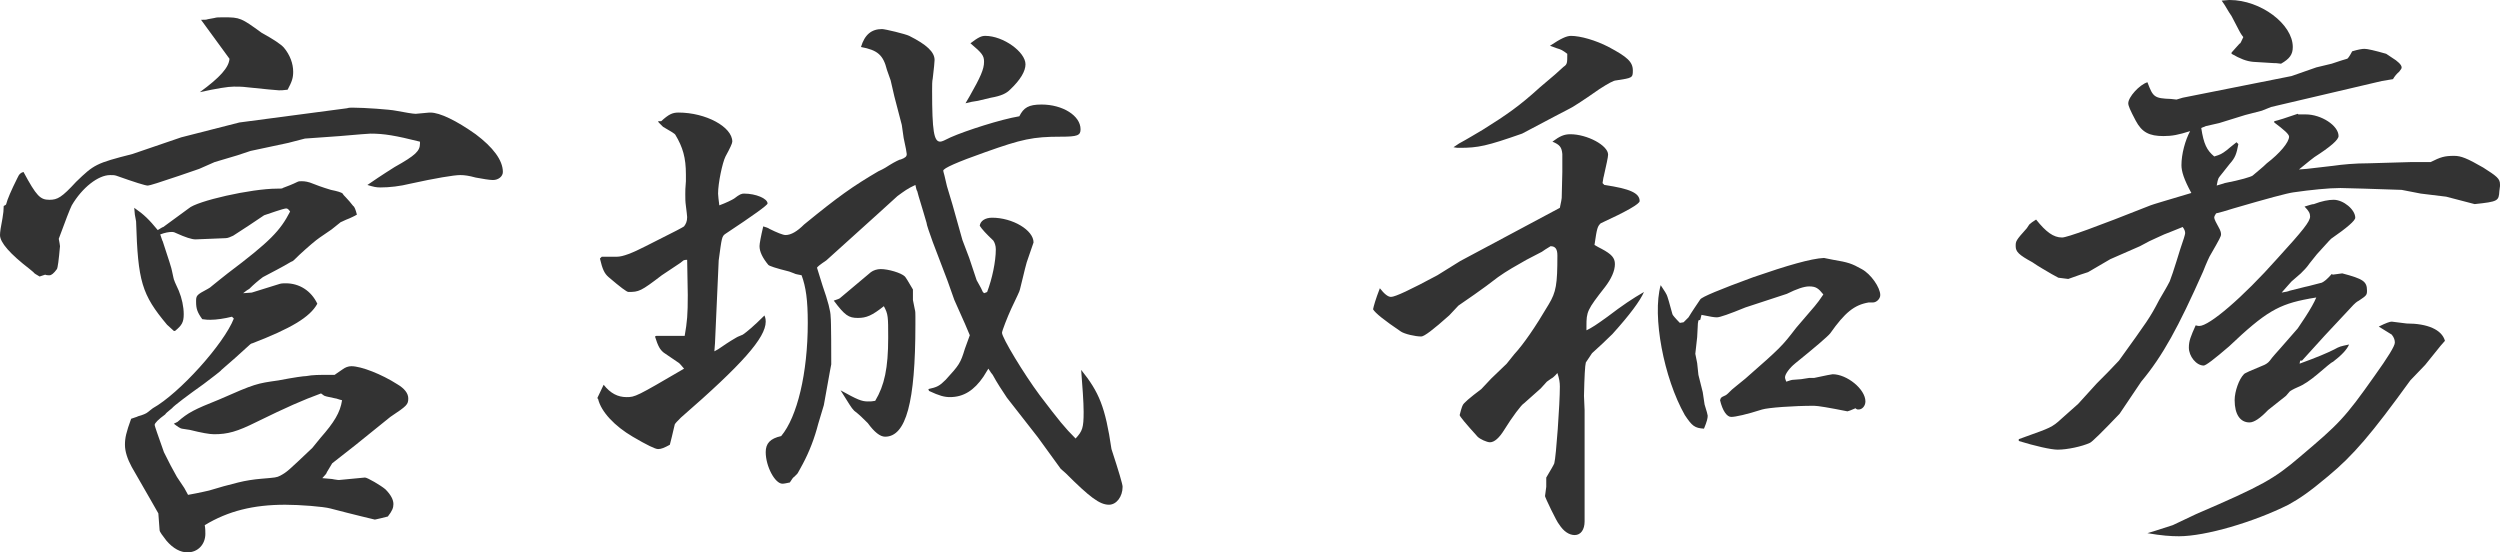
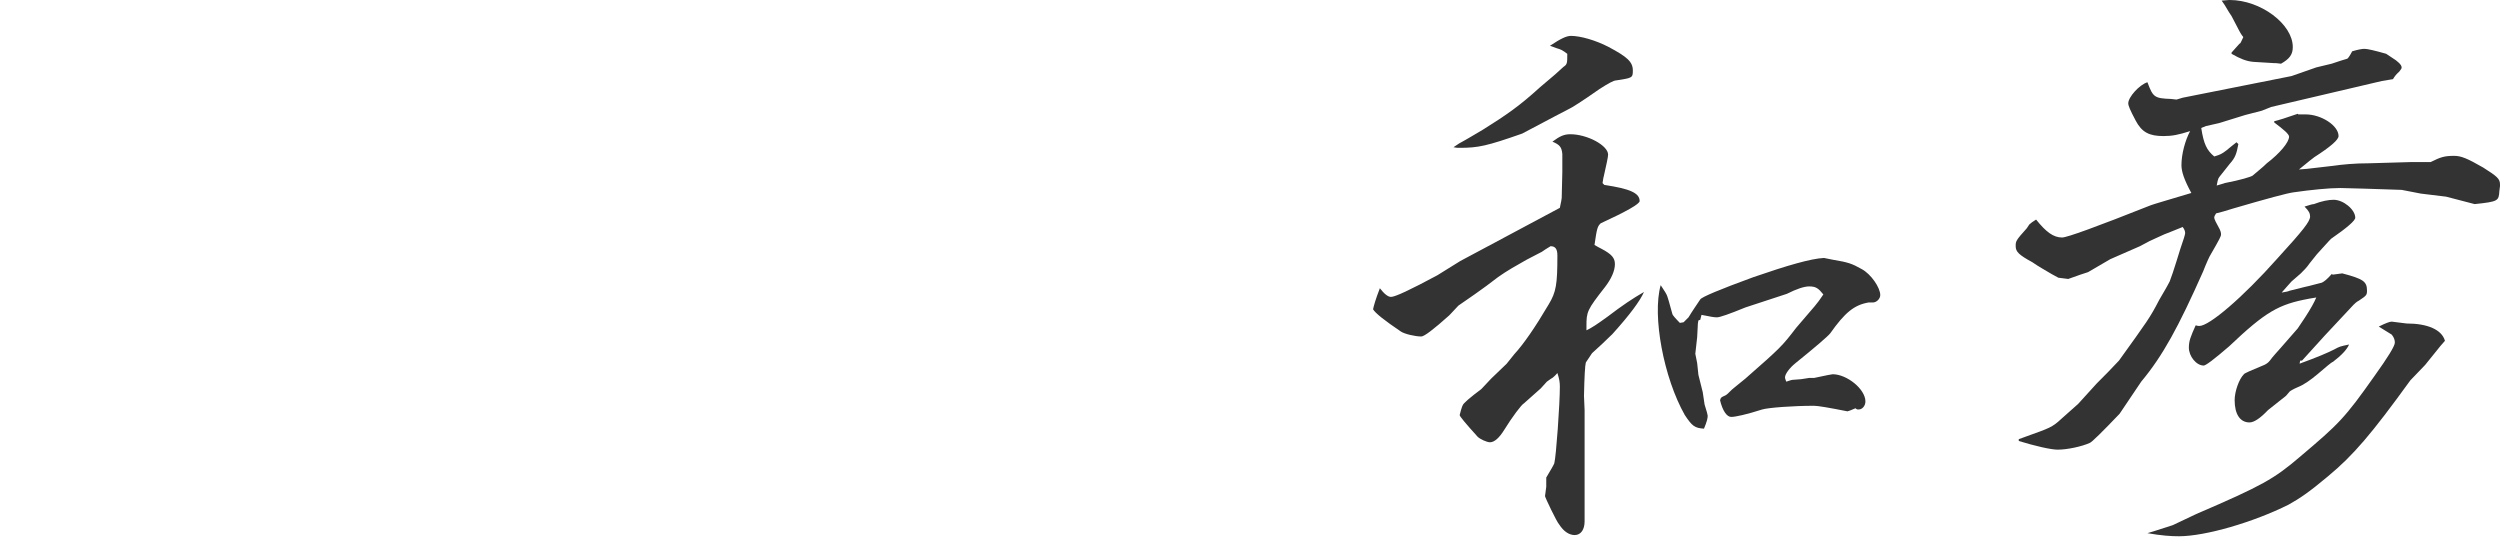
<svg xmlns="http://www.w3.org/2000/svg" id="_レイヤー_2" data-name="レイヤー 2" width="291.029" height="64.302" viewBox="0 0 291.029 64.302">
  <defs>
    <style>
      .cls-1 {
        fill: #333;
        stroke-width: 0px;
      }
    </style>
  </defs>
  <g id="_レイヤー_2-2" data-name="レイヤー 2">
    <g>
-       <path class="cls-1" d="M4.608,32.187c-.36-.216-.648-.36-.72-.504l-.432-.36q-3.456-2.664-3.456-3.96,0-.504.288-1.944.144-.792.144-1.44c.144-.071.288-.144.288-.216.144-.576.576-1.584,1.296-3.024.216-.504.432-.647.72-.72,1.512,2.809,1.944,3.24,3.024,3.24.937,0,1.44-.288,3.097-2.088,2.088-2.017,2.304-2.16,6.552-3.24l5.688-1.944c2.809-.721,3.384-.864,6.769-1.729l12.529-1.656c.216-.071.432-.071.648-.071,1.368,0,4.393.216,5.041.359,1.152.216,2.016.36,2.304.36q.072,0,1.584-.145h.144c1.08,0,3.024.937,5.256,2.521,2.017,1.513,3.168,3.024,3.168,4.393,0,.504-.504.937-1.152.937-.432,0-1.224-.145-2.017-.288-.792-.217-1.296-.288-1.8-.288-.72,0-2.88.359-5.833,1.008-1.152.288-2.376.432-3.457.432-.504,0-.792-.071-1.512-.288,1.873-1.296,2.736-1.8,3.168-2.088,2.448-1.368,2.952-1.872,2.952-2.736v-.216c-2.88-.72-4.176-.937-5.76-.937q-.288,0-3.601.288l-4.032.288-1.944.504-4.392.937-1.512.504-2.664.792-1.8.792-2.304.792q-3.384,1.152-3.672,1.152-.432,0-3.672-1.152c-.216-.071-.432-.071-.72-.071-1.368,0-3.24,1.439-4.464,3.528-.216.432-.72,1.728-1.512,3.888.072.433.144.721.144.864q-.216,2.448-.36,2.664c-.36.504-.648.721-.864.721-.144,0-.36,0-.504-.072l-.648.216ZM44.284,60.341c-.36.072-.576.145-.648.145,0,0-2.448-.576-5.185-1.297-.792-.216-3.528-.432-5.256-.432-3.672,0-6.625.72-9.361,2.376.072.36.072.792.072,1.009,0,1.224-.864,2.16-2.088,2.16-.792,0-1.656-.433-2.448-1.368-.432-.576-.792-1.009-.792-1.225,0,0-.072-.864-.144-1.944,0,0-1.224-2.16-3.096-5.4-.504-.936-.792-1.8-.792-2.592s.144-1.44.72-3.024c.36-.144.72-.216.792-.288.576-.144,1.008-.36,1.081-.432l.648-.505c3.096-1.728,8.281-7.488,9.433-10.44l-.216-.216c-.864.216-1.8.359-2.521.359-.216,0-.504,0-.936-.071-.576-.792-.72-1.225-.72-2.017,0-.72,0-.792,1.368-1.512.144-.072.36-.216.504-.36.648-.504,1.224-1.008,1.8-1.44,4.969-3.744,6.121-4.968,7.273-7.2-.144-.216-.288-.36-.432-.36s-.288,0-2.592.792c-1.152.792-2.376,1.585-3.6,2.377-.288.144-.648.288-.864.288l-1.728.071q-1.656.072-1.8.072-.648,0-2.232-.72c-.144-.072-.288-.145-.504-.145-.36,0-.792.072-1.368.288.144.36.216.72.288.792.648,1.944,1.08,3.312,1.08,3.456.144.648.216,1.08.288,1.152,0,.072.216.504.504,1.152.36.864.576,1.872.576,2.736,0,.936-.216,1.296-1.008,1.944h-.144l-.792-.721c-2.953-3.528-3.385-5.04-3.601-12.024l-.144-.792-.072-.792c1.152.792,1.728,1.367,2.736,2.592.36-.216.576-.36.648-.36l2.952-2.16c.936-.864,7.272-2.304,10.297-2.304.36,0,.648,0,.648-.072.576-.216,1.152-.432,1.728-.72.144-.072.288-.072.504-.072.36,0,.792.072,1.296.288,1.08.432,1.872.648,2.088.72.72.145,1.224.288,1.368.433.072.144.216.288.36.432.288.288.576.648.864,1.008.144.072.288.433.432,1.009-.36.216-.72.359-.864.432-.576.216-.936.432-1.008.432l-1.08.864-1.368.937c-.432.288-1.368,1.08-2.376,2.016-.504.505-.792.792-.936.792-1.08.648-2.232,1.225-3.312,1.801-.576.432-1.08.864-1.584,1.368-.144.071-.36.216-.72.504l1.008-.072,3.24-1.008c.216-.072.504-.072.72-.072,1.584,0,2.952.864,3.672,2.376-.864,1.585-3.096,2.881-7.561,4.608-.072,0-.216.072-.36.217-1.08,1.008-2.16,1.943-3.24,2.88-.072.144-1.152.936-2.088,1.656-1.728,1.224-3.456,2.521-3.672,2.808-.432.36-.72.576-.792.721-.792.576-1.224,1.008-1.224,1.224q0,.145,1.08,3.169c.72,1.439.864,1.728,1.512,2.88l.864,1.296.432.792c.792-.144,1.152-.216,1.8-.359l.648-.145c1.152-.36,2.232-.647,3.384-.936.864-.217,1.8-.36,2.665-.433,1.728-.144,1.8-.144,2.232-.359.792-.433.864-.505,3.745-3.241l.936-1.151c1.584-1.801,2.304-2.952,2.52-4.393-.36-.072-.648-.216-.792-.216-.648-.145-1.08-.216-1.224-.288-.072,0-.216-.145-.432-.288-2.16.792-3.96,1.584-7.489,3.312-2.304,1.151-3.384,1.439-4.968,1.439q-.792,0-2.808-.504l-.936-.144c-.144,0-.576-.288-.936-.576l.432-.216c1.224-1.08,1.944-1.44,4.825-2.593,4.249-1.872,4.392-1.872,6.913-2.232,1.872-.359,2.952-.504,3.24-.504.792-.144,1.44-.144,2.88-.144h.432c.072-.072.432-.288.936-.648.288-.216.648-.359,1.008-.359,1.152,0,3.528.936,5.329,2.088.864.504,1.296,1.08,1.296,1.656,0,.72-.144.864-2.088,2.16l-4.104,3.312-2.664,2.088-.648,1.08c.072,0-.216.36-.504.647.576.072,1.152.072,1.368.145.36.072.576.072.576.072l3.024-.288c.288,0,1.872.936,2.376,1.368.648.647.936,1.224.936,1.728,0,.433-.144.792-.648,1.44l-.864.216ZM24.986,2.088c.216-.072.504-.072,1.08-.072,1.872,0,2.016.072,4.392,1.801q2.088,1.151,2.592,1.728c.72.864,1.08,1.872,1.08,2.809,0,.72-.144,1.152-.648,2.088-.504.072-.792.072-1.008.072s-1.656-.144-3.744-.36c-.504-.071-1.08-.071-1.512-.071q-1.008,0-3.96.647c2.376-1.728,3.384-2.88,3.457-3.888l-3.312-4.537c.36,0,.648,0,.792-.071l.792-.145Z" />
-       <path class="cls-1" d="M83.161,40.899c.288-.145.648-.36.72-.432.936-.648,1.656-1.08,1.8-1.152.216-.145.504-.216.792-.36.432-.288,1.296-1.008,2.521-2.232.144.36.144.576.144.721,0,1.872-2.736,4.968-9.865,11.161-.36.359-.648.647-.72.792-.072.216-.216,1.008-.576,2.376-.648.359-1.008.504-1.368.504q-.504,0-2.952-1.44c-2.088-1.224-3.672-2.88-4.033-4.393l-.072-.071v-.072l.72-1.512c.792,1.008,1.656,1.439,2.664,1.439s1.152-.071,6.697-3.312c-.288-.359-.504-.575-.576-.647l-1.8-1.225c-.432-.359-.648-.72-1.008-1.872l.144-.071h3.312c.288-1.656.36-2.448.36-4.753l-.072-4.104c-.288,0-.432.072-.432.072l-.36.288-2.16,1.44c-2.448,1.872-2.665,1.943-3.889,1.943q-.288,0-2.304-1.728c-.504-.433-.72-.937-1.008-2.16l.216-.216h1.8q.936,0,3.312-1.225c3.888-1.944,4.248-2.16,4.464-2.304.216-.288.36-.576.36-1.08,0-.145-.072-.721-.144-1.297-.072-.504-.072-.863-.072-1.368,0-.288,0-.792.072-1.512v-.792c0-1.944-.36-3.168-1.224-4.608-.072-.145-.576-.433-1.44-.937l-.504-.504-.072-.144h.36c.864-.792,1.296-1.009,2.016-1.009,3.168,0,6.265,1.656,6.265,3.385q0,.288-.792,1.729c-.36.72-.864,3.096-.864,4.32,0,.288.072.72.144,1.368.792-.288,1.512-.648,1.729-.792.648-.505.864-.576,1.152-.576,1.368,0,2.736.576,2.736,1.151q0,.288-4.896,3.528c-.432.288-.432.433-.792,3.097l-.432,9.648-.072.937ZM92.45,55.517c-.072,0-.288.288-.504.648-.36.071-.648.144-.864.144-.864,0-1.944-2.016-1.944-3.672,0-1.009.504-1.585,1.8-1.872,1.872-2.232,3.096-7.345,3.096-13.178,0-2.664-.216-4.176-.72-5.544-.36-.072-.792-.145-.864-.217l-.576-.216q-2.304-.576-2.448-.792c-.648-.792-1.008-1.512-1.008-2.16,0-.288.144-1.08.432-2.304.288.071.648.216.72.288.864.432,1.584.72,1.873.72.648,0,1.368-.433,2.16-1.225,3.96-3.24,5.688-4.464,8.641-6.192.648-.288,1.08-.576,1.296-.72.576-.36,1.296-.72,1.296-.648.576-.216.72-.359.72-.647q0-.217-.36-1.872l-.216-1.513-.864-3.312-.432-1.872-.432-1.224c-.432-1.729-1.08-2.305-3.024-2.664.432-1.44,1.224-2.089,2.448-2.089.36,0,2.736.576,3.168.792,2.016,1.009,2.953,1.872,2.953,2.809,0,.144-.072,1.008-.216,2.16-.072.288-.072.792-.072,1.44,0,4.68.216,5.904.936,5.904.216,0,.504-.145,1.224-.504,1.8-.792,5.833-2.088,7.993-2.448.504-1.008,1.08-1.368,2.592-1.368,2.448,0,4.536,1.296,4.536,2.88,0,.721-.36.864-2.304.864-3.24,0-4.536.288-8.785,1.8q-4.896,1.729-4.896,2.16c0,.072.072.288.144.576l.288,1.225.648,2.16,1.152,4.104.792,2.088.864,2.592.36.648c.072.145.216.36.36.72l.144.145.36-.145c.576-1.512,1.008-3.528,1.008-4.968,0-.433-.144-.792-.288-1.009q-1.224-1.151-1.584-1.728c.072-.576.648-.937,1.44-.937,2.376,0,4.824,1.44,4.824,2.881l-.792,2.304c-.288,1.008-.504,2.088-.792,3.168,0,.145-.432,1.009-1.008,2.232-.432.937-1.08,2.593-1.08,2.809,0,.576,2.52,4.752,4.392,7.272,2.304,3.024,2.88,3.744,4.176,5.04.792-.863.936-1.224.936-3.096,0-1.152-.144-3.024-.288-4.896,2.088,2.592,2.808,4.32,3.528,9.217q1.296,3.96,1.296,4.393c0,1.152-.72,2.088-1.584,2.088-1.08,0-2.232-.864-5.041-3.672l-.576-.505-2.664-3.672-3.601-4.608c-.576-.864-1.152-1.729-1.656-2.664-.072-.072-.288-.36-.504-.721l-.576.937c-1.08,1.584-2.304,2.376-3.889,2.376-.648,0-1.224-.144-2.448-.72l-.072-.216c1.008-.216,1.296-.36,2.016-1.08,1.584-1.729,1.728-1.944,2.232-3.601l.576-1.584c-.288-.721-.576-1.368-1.8-4.104l-.792-2.232-1.728-4.536c-.36-1.008-.72-2.017-.72-2.232l-.36-1.224c-.216-.792-.504-1.584-.72-2.448-.072-.072-.144-.36-.216-.721-.936.433-1.296.721-2.088,1.297-.288.288-3.024,2.735-8.281,7.488q-1.08.72-1.08.864l.648,2.088q.936,2.664.936,3.601c.072.432.072,4.824.072,5.544,0,0-.072.288-.864,4.753l-.648,2.16q-.648,2.521-1.8,4.681c-.36.647-.576,1.08-.648,1.151l-.36.36ZM106.563,37.803c0,9.001-1.08,13.033-3.528,13.033q-.864,0-2.016-1.584c-.504-.504-1.008-1.008-1.584-1.44-.36-.359-.576-.792-1.584-2.376,1.944,1.08,2.448,1.296,3.168,1.296.36,0,.504,0,.864-.071,1.081-1.801,1.512-3.816,1.512-7.345,0-2.448,0-2.736-.504-3.673-1.368,1.08-2.016,1.368-3.024,1.368-1.08,0-1.512-.288-2.808-2.016.432-.145.648-.217.72-.288l3.6-3.024c.288-.216.72-.36,1.152-.36.864,0,2.376.433,2.808.864q.144.145.936,1.512v1.225l.216,1.08c.072.216.072.504.072.864v.936ZM113.835,11.737c-.504.071-.936.144-1.44.287.216-.359.432-.72.504-.863,1.224-2.16,1.656-3.097,1.656-3.961,0-.72-.216-1.008-1.584-2.16.936-.72,1.296-.864,1.728-.864,2.088,0,4.68,1.872,4.68,3.312,0,.792-.576,1.801-1.8,2.952-.432.433-1.008.721-2.232.937l-1.512.36Z" />
      <path class="cls-1" d="M168.697,36.723q-2.736,2.448-3.241,2.448c-.72,0-1.944-.288-2.376-.576q-2.88-1.943-3.24-2.592c.072-.36.288-1.152.792-2.448.504.648.936,1.008,1.296,1.008q.72,0,5.4-2.52l2.664-1.656,11.593-6.192c.144-.648.216-1.08.216-1.152l.072-3.024v-2.088c-.072-.792-.288-1.08-1.152-1.44.864-.648,1.368-.864,2.088-.864,1.944,0,4.393,1.296,4.393,2.376,0,.288-.216,1.225-.504,2.521-.072.216-.072.433-.144.792l.216.216c2.952.433,4.104.937,4.104,1.872q0,.505-4.537,2.593c-.36.36-.432.504-.72,2.521.36.216.648.359.792.432,1.224.648,1.584,1.08,1.584,1.8,0,.792-.432,1.729-1.152,2.665-2.088,2.664-2.16,2.88-2.16,4.536v.504c.72-.36,1.152-.648,2.448-1.584,1.8-1.368,2.88-2.089,4.248-2.881-.432,1.009-1.656,2.665-3.672,4.896-.792.792-1.584,1.513-2.376,2.232l-.288.433-.432.647q-.144.504-.216,3.889l.072,1.656v12.961c0,.936-.432,1.584-1.152,1.584-.648,0-1.296-.432-1.8-1.224-.288-.288-1.656-3.169-1.656-3.312l.144-1.08v-1.08q.864-1.44.936-1.656c.216-.792.648-6.913.648-8.929,0-.504-.072-.937-.288-1.584-.288.359-.648.647-.72.647l-.504.36-.72.792-1.944,1.729c-.288.144-1.368,1.584-2.304,3.096-.576.937-1.152,1.44-1.656,1.44-.36,0-1.152-.36-1.44-.648q-2.088-2.304-2.088-2.52c0-.072.288-1.08.36-1.152q.144-.36,2.16-1.872l1.152-1.225,1.8-1.728.864-1.08q1.656-1.801,4.032-5.833c.864-1.44,1.008-2.304,1.008-5.688,0-.72-.216-1.08-.792-1.08-.504.288-.792.504-1.008.648l-1.8.936c-1.152.648-2.304,1.296-3.312,2.017-.937.72-1.8,1.368-2.736,2.016l-1.872,1.297-1.08,1.151ZM169.849,16.705c.936-.504,1.872-1.08,2.736-1.584,2.88-1.8,4.32-2.809,6.696-4.969,1.8-1.512,1.873-1.584,2.736-2.376.432-.288.432-.432.432-1.512-.576-.433-.72-.504-1.224-.648l-.792-.288c1.296-.864,1.944-1.152,2.448-1.152,1.08,0,2.88.505,4.392,1.297,2.161,1.151,2.809,1.728,2.809,2.736,0,.863-.072.863-1.944,1.151-.288,0-.936.36-1.944,1.009-1.944,1.368-3.312,2.231-3.528,2.304l-1.656.864-3.816,2.016c-4.104,1.44-5.112,1.656-7.272,1.656-.288,0-.36,0-.72-.071l.648-.433ZM198.435,47.092q.36,1.152.36,1.296c0,.288-.072.648-.432,1.513-1.08-.072-1.368-.288-2.232-1.584-2.448-4.321-3.816-11.521-2.808-15.122.432.648.72,1.08.792,1.368.216.648.36,1.297.576,2.017,0,.072.36.504.864,1.008l.432-.072.576-.575c.432-.721.936-1.44,1.368-2.089q.288-.432,6.192-2.592c3.96-1.368,6.697-2.16,8.209-2.232q.072,0,1.08.216c1.728.288,2.16.433,3.312,1.08,1.08.576,2.16,2.16,2.16,3.024,0,.432-.432.864-.864.864h-.504c-1.656.288-2.736,1.152-4.464,3.601-.288.359-1.8,1.656-4.032,3.456-.72.576-1.224,1.296-1.224,1.656,0,.144.072.288.144.504.432-.145.648-.216.792-.216l.936-.072.936-.145h.576q2.016-.432,2.16-.432c1.656,0,3.816,1.729,3.816,3.168,0,.505-.36.937-.792.937-.144,0-.216,0-.36-.145-.504.217-.864.36-.937.36q-3.24-.647-3.888-.647c-2.448,0-5.329.216-6.048.432-1.8.576-3.096.864-3.601.864s-1.008-.721-1.296-1.944c.072-.145.072-.288.144-.288,0-.072.216-.144.504-.288.144-.072.36-.288.72-.648.144-.144.72-.575,1.584-1.296,4.104-3.6,4.249-3.744,5.905-5.904l2.16-2.521c.36-.432.576-.72,1.008-1.368-.576-.72-.864-.936-1.656-.936q-.864,0-2.592.864l-4.825,1.584q-2.808,1.152-3.312,1.152c-.36,0-.72-.072-1.8-.288l-.144.575-.216.072c-.072.288-.072.504-.072.576l-.072,1.368-.216,1.944.216,1.08.144,1.368.504,2.016.216,1.44Z" />
      <path class="cls-1" d="M235.008,51.124c.36-.144.648-.216.792-.288,2.808-1.008,3.096-1.08,4.176-2.088l1.944-1.729,2.16-2.376c.864-.864,1.728-1.729,2.592-2.664,3.312-4.608,3.601-4.969,4.681-7.057.36-.648.864-1.44,1.224-2.16l.36-1.008c.288-.864.576-1.801.864-2.736q.576-1.656.576-1.872c0-.217-.072-.433-.288-.721-1.296.504-1.368.576-2.16.864-.504.216-1.08.504-1.729.792l-1.08.576-3.456,1.513-2.592,1.512c-.432.144-1.152.36-2.304.792l-1.152-.144-.792-.433c-.72-.432-1.512-.864-2.232-1.368-1.584-.864-1.944-1.224-1.944-1.872,0-.576,0-.648,1.296-2.088l.288-.433c.144-.144.432-.359.792-.576,1.152,1.44,2.016,2.089,3.024,2.089q.864,0,10.297-3.744c.144-.072,2.088-.648,4.752-1.44-.864-1.584-1.152-2.521-1.152-3.24,0-1.296.432-2.881,1.008-3.961-1.368.433-2.088.576-3.096.576-1.656,0-2.52-.432-3.24-1.8-.648-1.224-.864-1.729-.864-2.017,0-.72,1.296-2.16,2.232-2.448.648,1.729.792,1.873,2.736,1.944l.648.072.72-.216,12.673-2.521,2.88-1.008,1.8-.433,1.08-.359.72-.216c.072,0,.36-.433.576-.864.72-.216,1.152-.288,1.44-.288q.504,0,2.52.576l.648.432c.72.432,1.152.864,1.152,1.152,0,.144-.072.216-.288.504q-.432.36-.72.864l-1.296.216-12.889,3.024-1.08.432-1.944.504-3.024.937-1.584.36c-.072.071-.216.071-.504.216.288,1.872.648,2.592,1.512,3.312.72-.217.864-.288,1.44-.721l.432-.359c.072-.072.432-.36.72-.576l.216.216c-.216,1.152-.36,1.584-1.008,2.304-.72.937-1.224,1.513-1.296,1.656-.072.145-.144.433-.216.864.432-.144.792-.216.936-.288,1.872-.359,3.024-.72,3.24-.864.576-.504,1.152-.936,1.656-1.439,1.512-1.152,2.592-2.448,2.592-3.097,0-.288-.576-.792-1.728-1.656v-.144c.36-.072,1.512-.433,2.736-.864l.072.072h.864c1.8,0,3.816,1.296,3.816,2.52q0,.648-2.808,2.448c-.288.217-.576.433-1.8,1.44l.936-.072,3.096-.359c1.008-.145,2.448-.288,4.104-.288l5.041-.145h2.16c1.152-.576,1.584-.72,2.736-.72.792,0,1.512.288,3.384,1.368,1.584,1.008,1.944,1.296,1.944,1.944v.216l-.072.576c-.072,1.151-.144,1.224-2.88,1.512l-3.312-.864-2.952-.359-2.232-.433-4.393-.144q-2.304-.072-2.736-.072c-1.368,0-3.456.216-5.472.504q-1.08.145-6.985,1.872-1.368.433-2.016.576c-.144.216-.216.36-.216.504q0,.216.648,1.368c.072.145.144.36.144.576s-.144.504-1.224,2.376c-.072.072-.504,1.009-.864,1.944-2.88,6.48-4.68,9.793-7.201,12.817l-2.52,3.744q-3.096,3.24-3.457,3.385c-.936.432-2.664.792-3.744.792-.792,0-2.664-.433-4.536-1.009v-.216ZM250.921,61.781l2.016-.648,2.736-1.296c7.705-3.312,9.073-4.104,12.025-6.625,4.608-3.888,5.257-4.536,8.713-9.433q2.376-3.312,2.376-3.888c0-.288-.072-.576-.36-.937l-1.512-.936c.864-.433,1.296-.576,1.512-.576l1.728.216c2.448,0,4.104.72,4.465,2.016l-.504.576c-.648.792-1.224,1.513-1.8,2.232l-1.728,1.8c-4.536,6.265-6.625,8.713-9.577,11.161-2.232,1.872-3.312,2.593-4.608,3.312-4.032,2.017-9.649,3.672-12.745,3.672-.936,0-2.016-.071-3.672-.359l.936-.288ZM268.779,34.778c-3.528.648-5.04,1.513-9.289,5.545q-2.592,2.232-2.952,2.232c-.864,0-1.729-1.08-1.729-2.088,0-.793.216-1.297.792-2.593.216.072.36.072.432.072,1.152,0,5.041-3.312,9.073-7.849,3.024-3.312,3.816-4.32,3.816-4.896,0-.36-.144-.648-.648-1.152.504-.144.864-.288,1.08-.288.936-.36,1.728-.504,2.304-.504,1.152,0,2.521,1.152,2.521,2.088q0,.504-2.809,2.448c-.072.072-.432.433-.936,1.009l-.72.792-.864,1.08c-.288.432-.648.792-1.008,1.151l-1.08.937c-.144.144-.504.576-1.152,1.296.504-.072.792-.144.936-.216l1.728-.432c.72-.145,1.368-.36,2.016-.505.288-.144.576-.359,1.152-1.008.072.072.144.072.144.072l1.08-.145c2.448.648,2.88.937,2.88,2.017,0,.504-.072.576-.936,1.152-.288.144-.504.359-.648.504l-1.008,1.08c-1.44,1.512-3.097,3.312-4.969,5.4h-.216l-.072.36c2.16-.792,3.168-1.225,4.033-1.656.648-.36.72-.36,1.728-.576q-.36.864-1.872,2.016c-.216.072-.864.648-1.8,1.44-.864.72-1.584,1.225-2.304,1.513-.504.216-.864.432-.936.504l-.432.504-2.088,1.656q-1.368,1.439-2.16,1.439c-1.08,0-1.728-.936-1.728-2.592,0-1.008.504-2.448,1.08-3.024q.072-.144,2.376-1.08c.144-.072.432-.216.648-.504.36-.504.792-.937,1.224-1.44l2.016-2.304.864-1.296q.936-1.44,1.296-2.305l-.864.144ZM259.49,0h.072c3.601,0,7.345,2.808,7.345,5.473,0,.863-.36,1.368-1.368,1.943-.432-.071-.72-.071-.864-.071l-2.376-.145c-.792-.072-1.512-.359-2.52-.936v-.145l.576-.647c.216-.217.36-.433.432-.433.072-.072.216-.432.36-.72-.288-.36-.432-.648-.504-.792l-.864-1.656-.288-.433-.432-.72s-.216-.36-.432-.647l.864-.072Z" />
    </g>
  </g>
</svg>